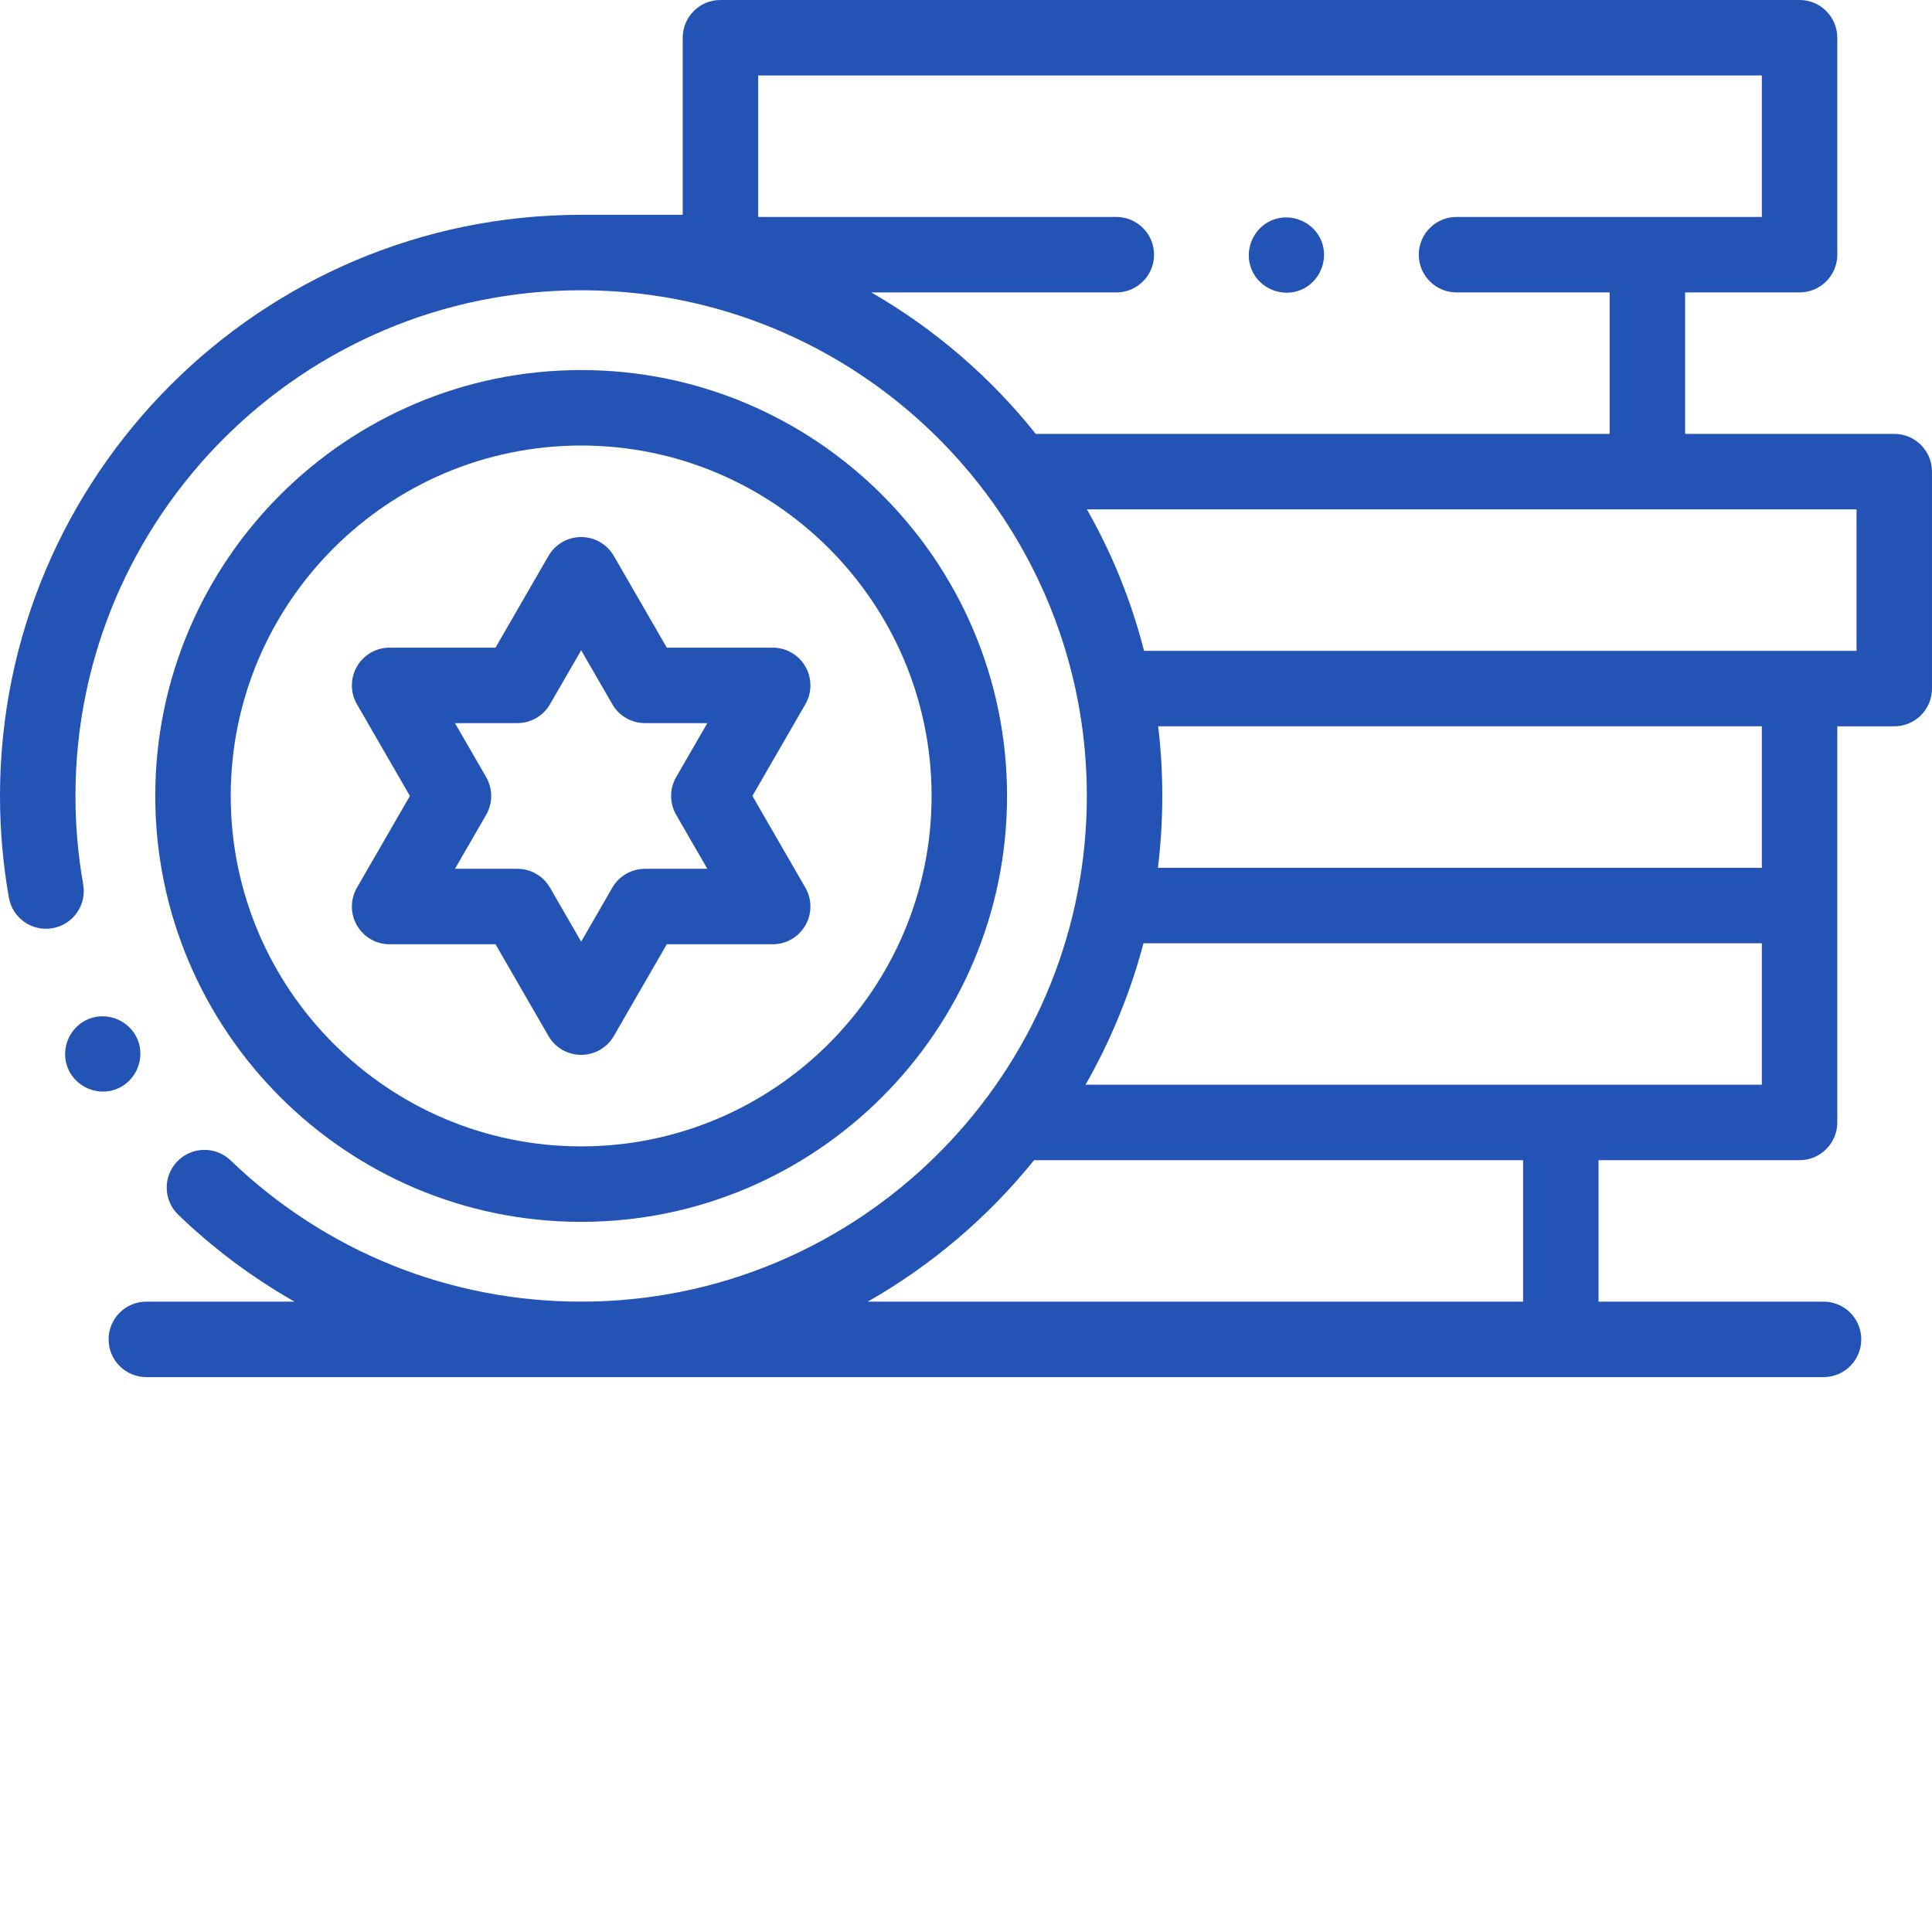
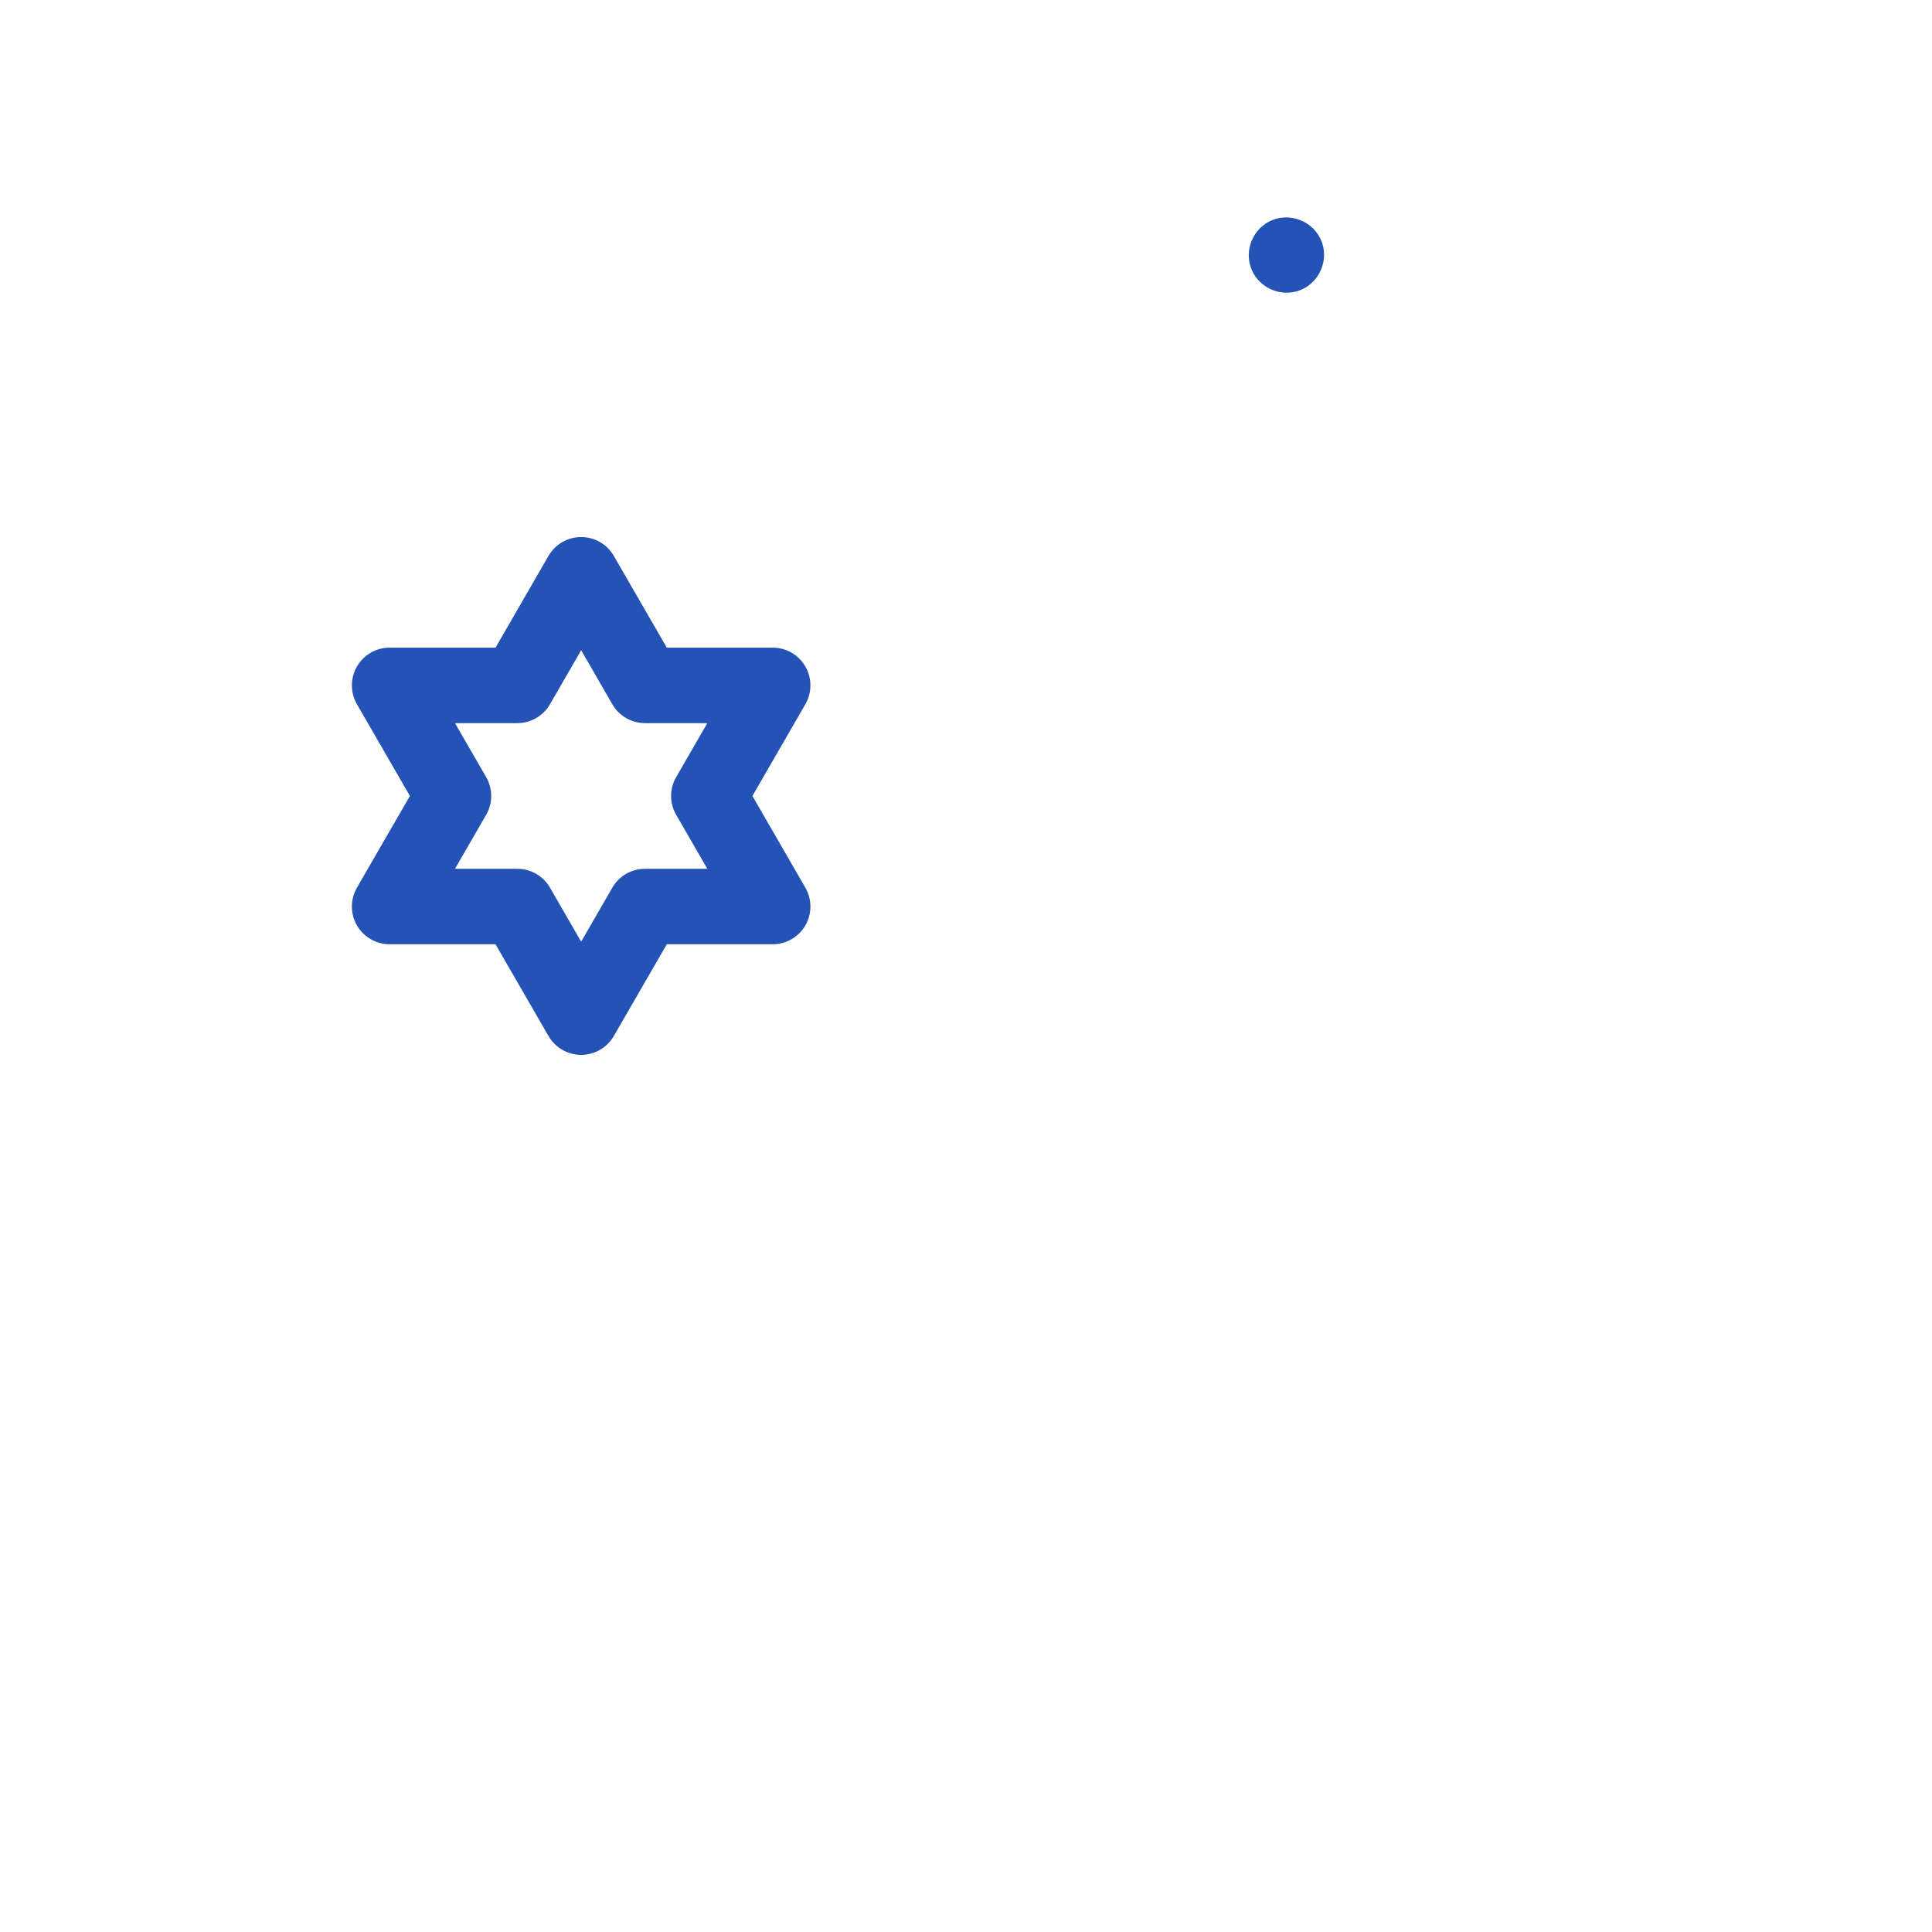
<svg xmlns="http://www.w3.org/2000/svg" version="1.1" width="512" height="512" x="0" y="0" viewBox="0 0 512 512" style="enable-background:new 0 0 512 512" xml:space="preserve" class="">
  <g>
-     <path d="m154.012 323.805c62.234 0 112.867-50.633 112.867-112.867s-50.633-112.867-112.867-112.867-112.867 50.633-112.867 112.867 50.633 112.867 112.867 112.867zm0-205.734c51.207 0 92.867 41.66 92.867 92.867s-41.66 92.867-92.867 92.867-92.867-41.66-92.867-92.867 41.66-92.867 92.867-92.867zm0 0" fill="#2453b6" data-original="#000000" style="" class="" />
-     <path d="m502 114.984h-55.43v-37.492h30.332c5.523 0 10-4.477 10-10v-57.492c0-5.523-4.477-10-10-10h-285.98c-5.523 0-10 4.477-10 10v46.926s-22.469 0-26.91 0c-84.922 0-154.012 69.09-154.012 154.012 0 9.027.793 18.09 2.355 26.941.957 5.438 6.148 9.066 11.586 8.105 5.438-.957 9.066-6.145 8.109-11.586-1.363-7.699-2.051-15.594-2.051-23.461 0-73.895 60.117-134.012 134.012-134.012 11.352 0 22.719 1.438 33.707 4.297 57.629 14.988 100.305 67.461 100.305 129.715 0 70.395-54.555 128.285-123.605 133.613-3.461.262-6.938.398-10.406.398-34.816 0-67.809-13.293-92.895-37.43-3.98-3.828-10.309-3.703-14.141.273-3.828 3.98-3.707 10.312.273 14.141 9.383 9.027 19.734 16.727 30.801 23.016h-39.266c-5.523 0-10 4.477-10 10 0 5.523 4.477 10 10 10h115.141c.027 0 .059.004.086.004 0 0 259.672-.004 259.703-.004h69.543c5.523 0 10-4.477 10-10 0-5.523-4.477-10-10-10h-59.629v-37.488h53.273c5.523 0 10-4.48 10-10v-104.98h15.098c5.523 0 10-4.477 10-10v-57.496c0-5.523-4.477-10-10-10zm-301.078-94.984h265.98v37.492h-80.906c-5.523 0-10 4.477-10 10v.004c0 5.523 4.477 10 10 10h40.574v37.488h-152.082c-12.168-15.258-26.992-27.918-43.582-37.488h64.93c5.523 0 10-4.477 10-10 0-.344-.02-.688-.055-1.023-.508-5.043-4.77-8.98-9.945-8.98h-94.914zm202.707 324.949h-173.664c16.832-9.57 31.902-22.387 44.074-37.492h129.59zm63.273-57.492h-179.219c3.031-5.301 5.734-10.793 8.121-16.41 2.906-6.832 5.34-13.891 7.227-21.074h163.871zm0-57.484h-160.043c1.527-12.426 1.551-25.066.066-37.496h159.977zm25.098-57.496h-188.812c-3.375-13.172-8.441-25.715-15.148-37.492h203.961zm0 0" fill="#2453b6" data-original="#000000" style="" class="" />
    <path d="m94.594 245.242c1.789 3.094 5.09 5 8.66 5h28.066l14.031 24.309c1.789 3.094 5.09 5 8.66 5 3.574 0 6.875-1.906 8.66-5l14.035-24.309h28.062c3.574 0 6.875-1.906 8.66-5 1.789-3.094 1.789-6.906 0-10l-14.031-24.305 14.031-24.305c1.789-3.094 1.789-6.906 0-10-1.785-3.094-5.086-5-8.66-5h-28.062l-14.035-24.309c-1.785-3.094-5.086-5-8.66-5-3.57 0-6.871 1.906-8.66 5l-14.031 24.309h-28.066c-3.57 0-6.871 1.906-8.66 5-1.785 3.094-1.785 6.906 0 10l14.035 24.305-14.035 24.305c-1.785 3.094-1.785 6.906 0 10zm34.242-39.305-8.262-14.305h16.52c3.574 0 6.875-1.906 8.66-5l8.262-14.309 8.258 14.309c1.785 3.094 5.086 5 8.66 5h16.52l-8.262 14.305c-1.785 3.094-1.785 6.906 0 10l8.262 14.305h-16.52c-3.574 0-6.875 1.906-8.66 5l-8.258 14.309-8.262-14.309c-1.785-3.094-5.086-5-8.66-5h-16.52l8.262-14.305c1.785-3.094 1.785-6.906 0-10zm0 0" fill="#2453b6" data-original="#000000" style="" class="" />
    <path d="m331.68 71.418c2.066 5.039 8.039 7.492 13.059 5.41 5.031-2.09 7.496-8.023 5.41-13.062-2.082-5.031-8.031-7.492-13.059-5.41s-7.504 8.035-5.41 13.062zm0 0" fill="#2453b6" data-original="#000000" style="" class="" />
-     <path d="m31.051 288.535c5.039-2.062 7.492-8.043 5.41-13.059-2.09-5.031-8.012-7.492-13.051-5.41-5.043 2.082-7.5 8.027-5.41 13.062 2.082 5.02 8.02 7.504 13.051 5.406zm0 0" fill="#2453b6" data-original="#000000" style="" class="" />
  </g>
</svg>